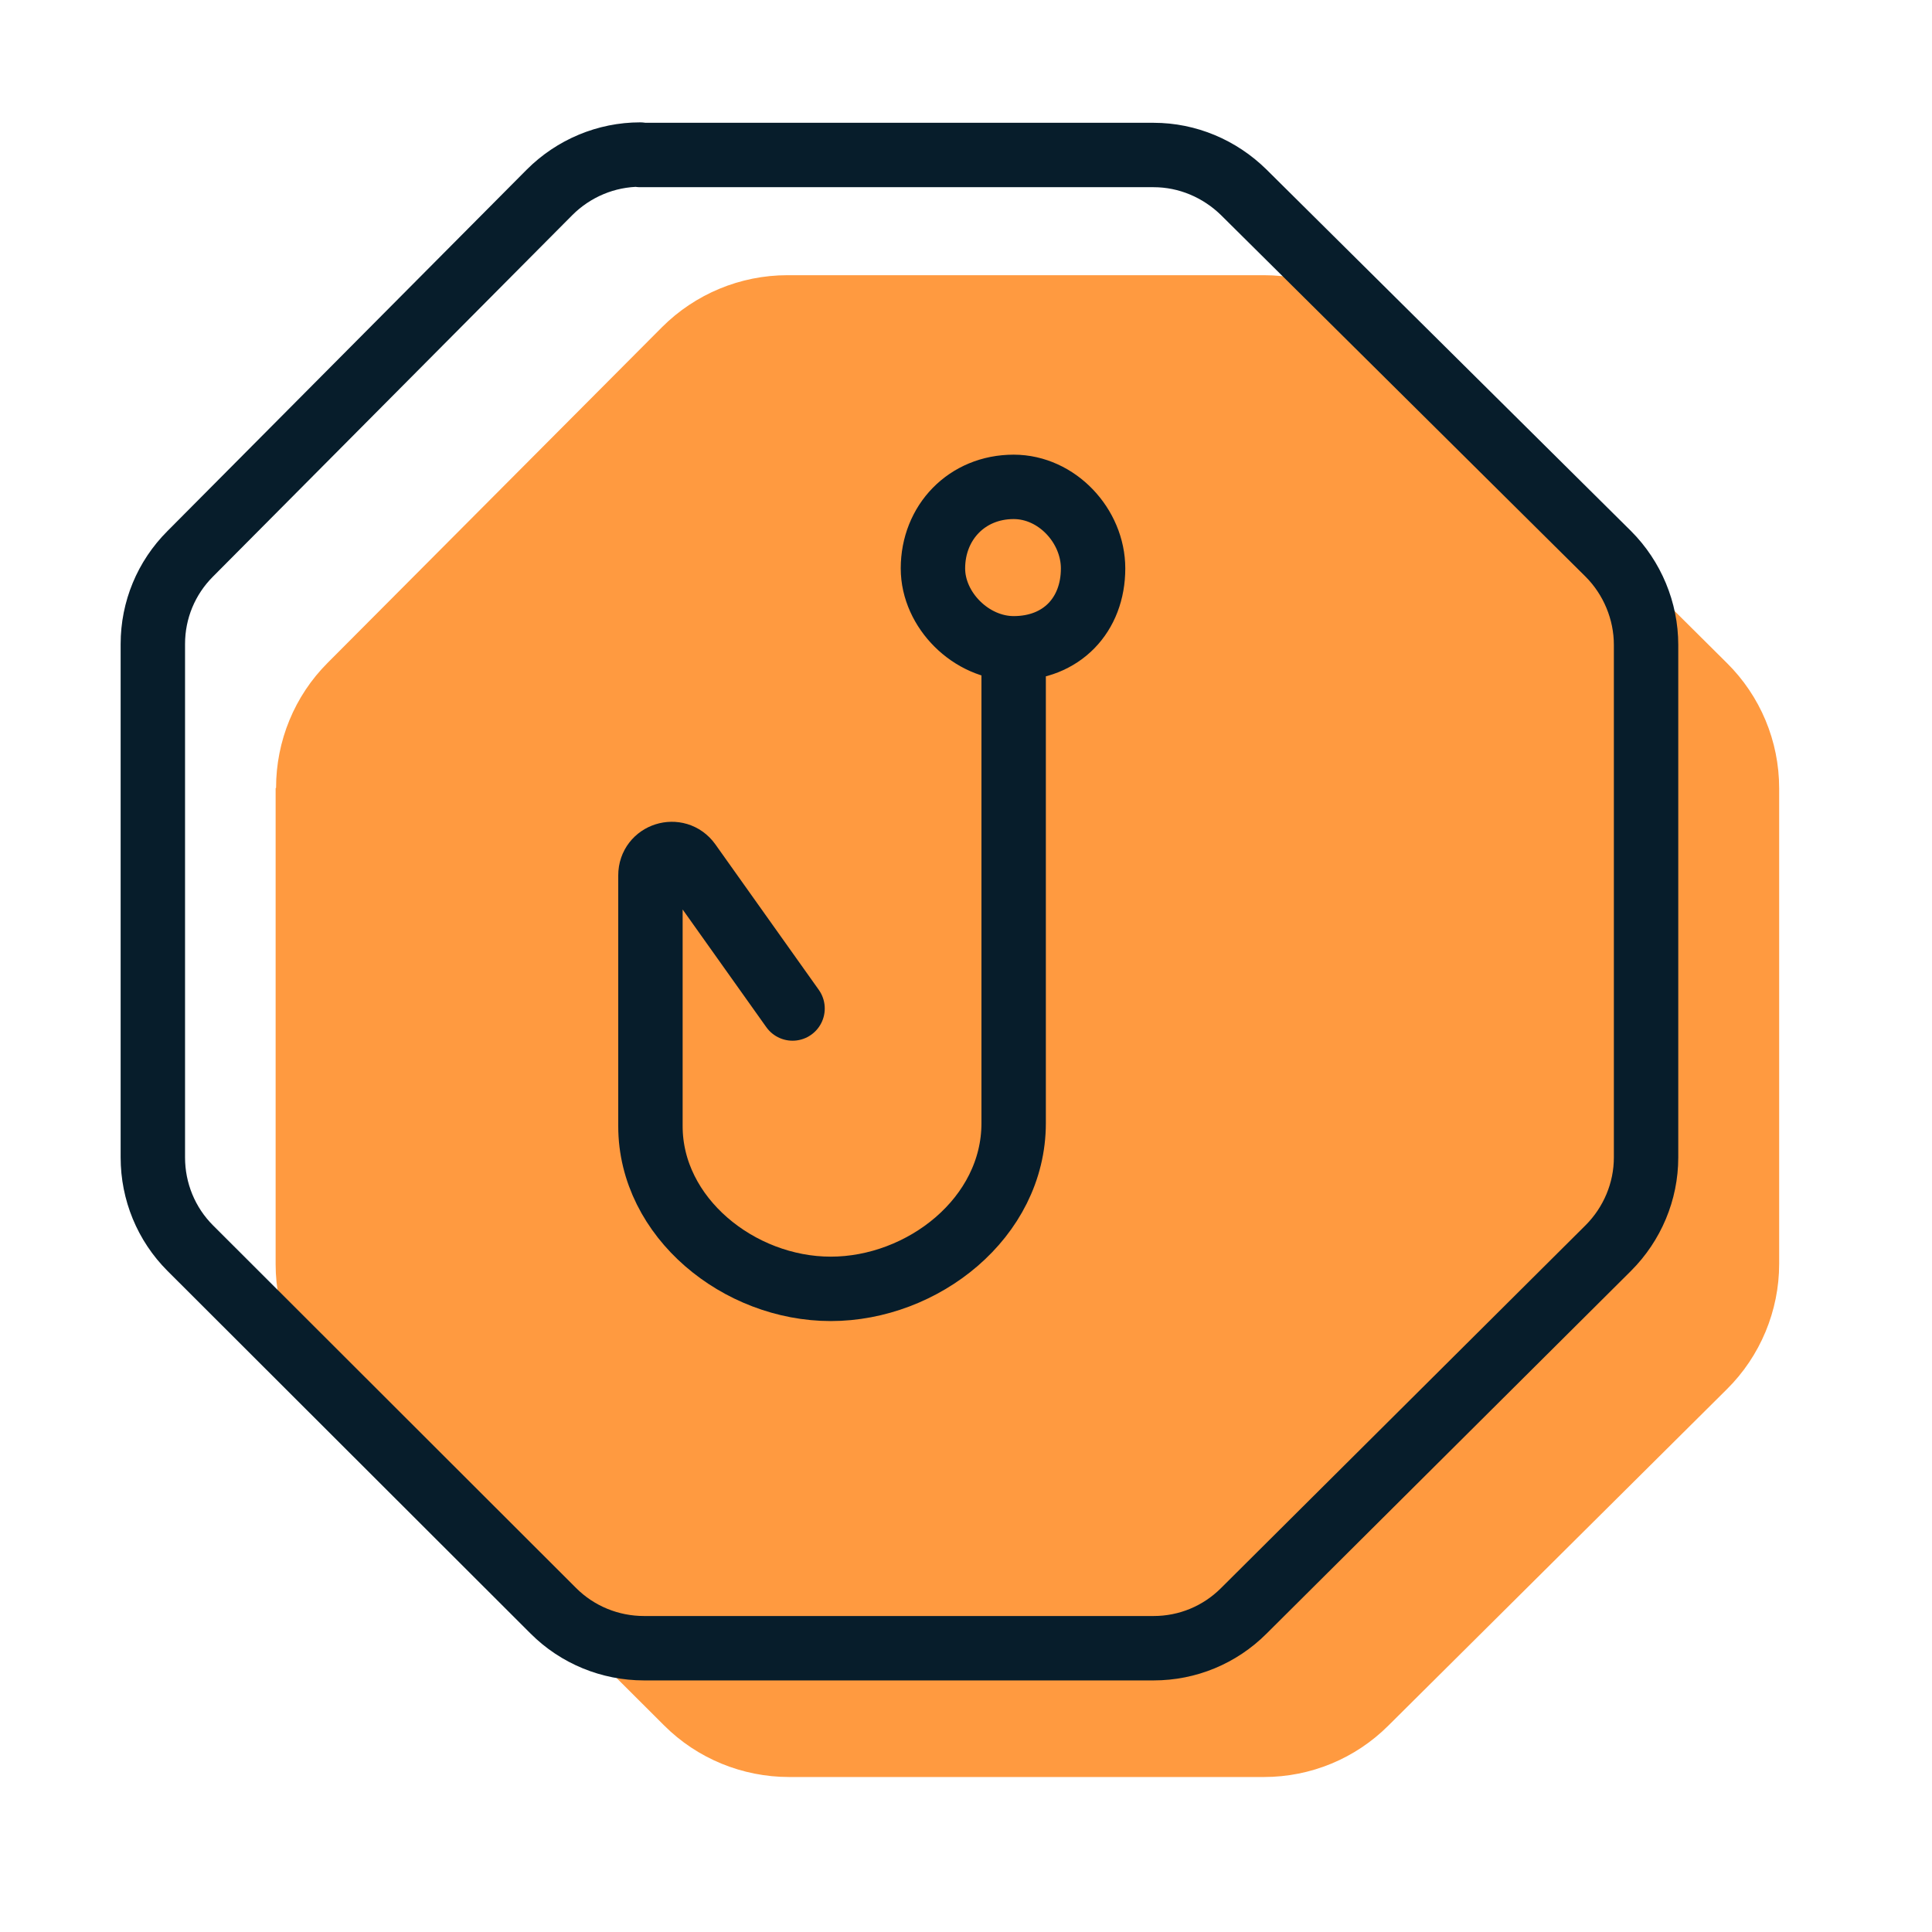
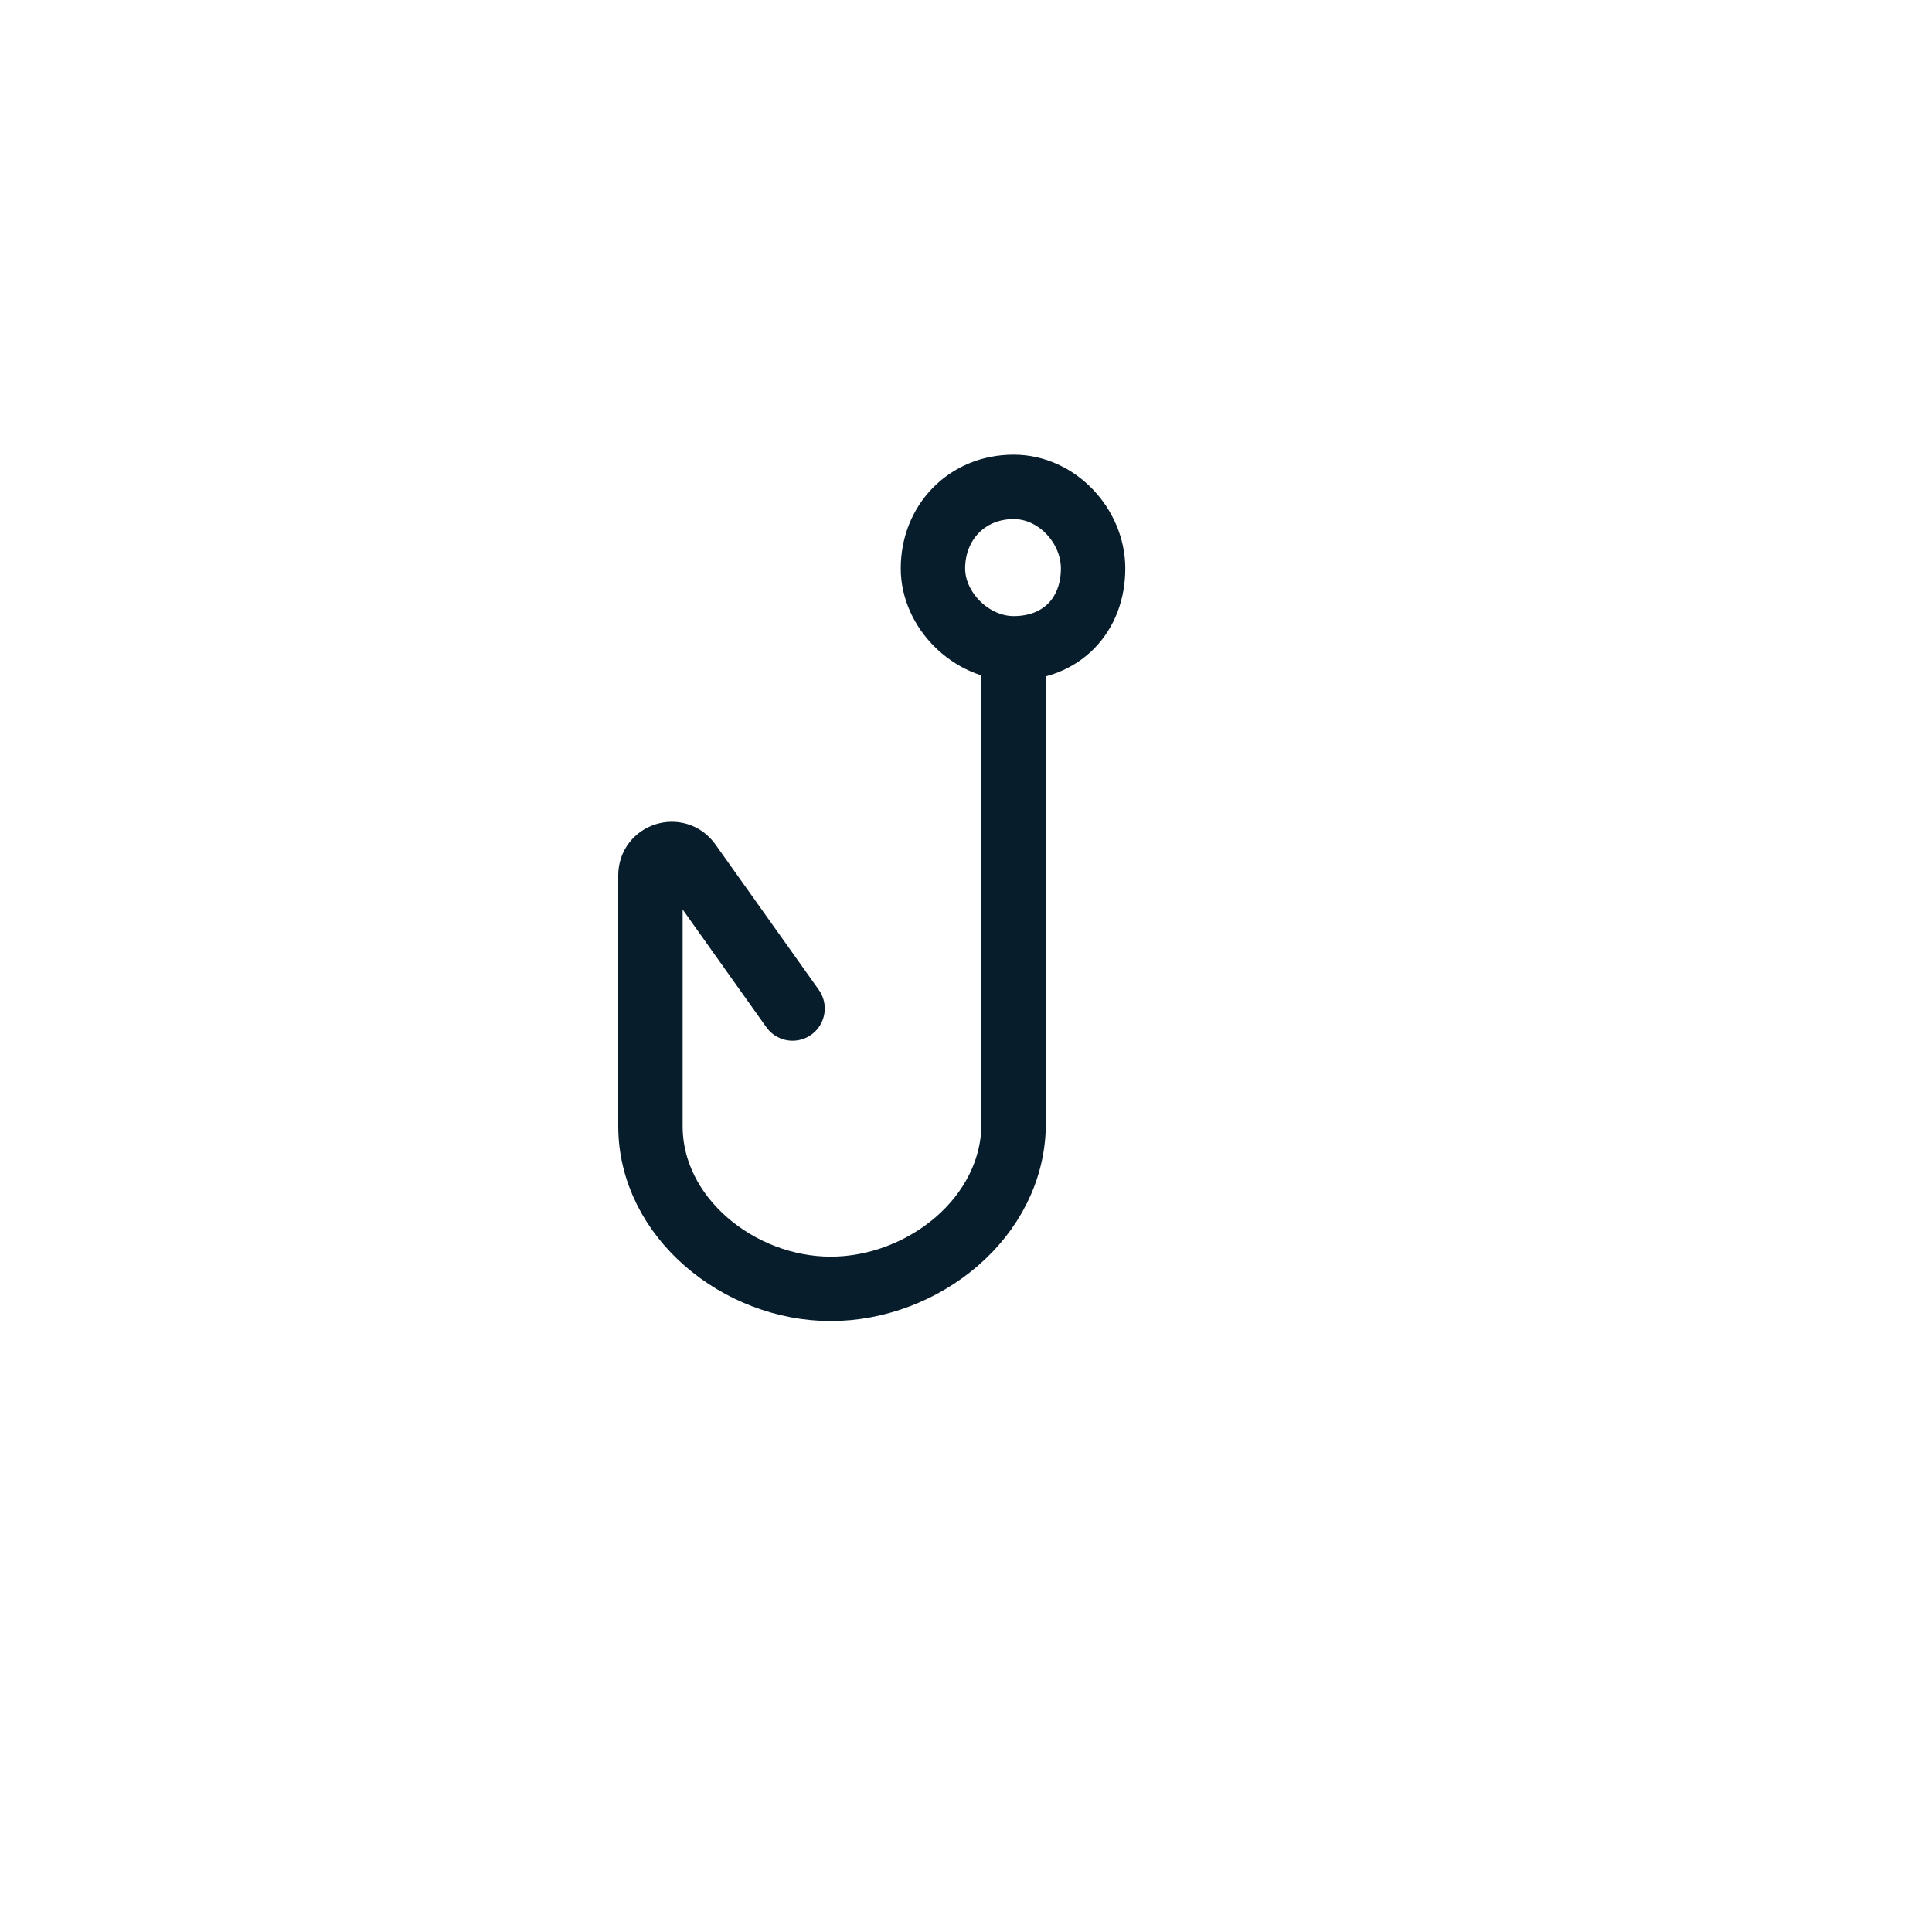
<svg xmlns="http://www.w3.org/2000/svg" id="Layer_1" data-name="Layer 1" width="45" height="45" viewBox="0 0 45 45">
  <defs>
    <style>
      .cls-1 {
        fill: none;
        stroke: #071d2b;
        stroke-linecap: round;
        stroke-linejoin: round;
        stroke-width: 1.5px;
      }

      .cls-2 {
        fill: #ff9a40;
      }
    </style>
  </defs>
-   <path class="cls-2" d="M6.42,18.36v11.09c0,1.09.44,2.14,1.21,2.92l7.84,7.82c.77.77,1.82,1.2,2.91,1.2h11.06c1.09,0,2.13-.43,2.9-1.2l7.88-7.83c.78-.77,1.22-1.83,1.22-2.92v-11.08c0-1.1-.44-2.15-1.22-2.92l-7.88-7.83c-.77-.77-1.82-1.2-2.9-1.2h-11.1c-1.1,0-2.15.44-2.92,1.21l-7.79,7.82c-.77.77-1.2,1.82-1.2,2.91Z" />
-   <path class="cls-1" d="M14.91,3.6c-.79,0-1.55.32-2.11.88L4.43,12.9c-.56.56-.87,1.31-.87,2.1v11.96c0,.79.31,1.55.87,2.11l8.46,8.45c.56.56,1.32.87,2.11.87h11.87c.79,0,1.54-.31,2.1-.87l8.49-8.45c.56-.56.88-1.32.88-2.11v-11.94c0-.79-.32-1.56-.88-2.12l-8.49-8.42c-.56-.55-1.31-.87-2.1-.87h-11.96Z" />
  <path class="cls-1" d="M18.46,23.49l-2.41-3.39c-.28-.39-.9-.2-.9.29v5.84c0,2.13,2.06,3.79,4.2,3.79s4.26-1.65,4.26-3.86v-11.06M23.61,15.1c-.99,0-1.88-.89-1.88-1.86,0-1.07.79-1.9,1.88-1.9,1.01,0,1.85.91,1.85,1.9,0,1.08-.73,1.86-1.85,1.86Z" />
</svg>